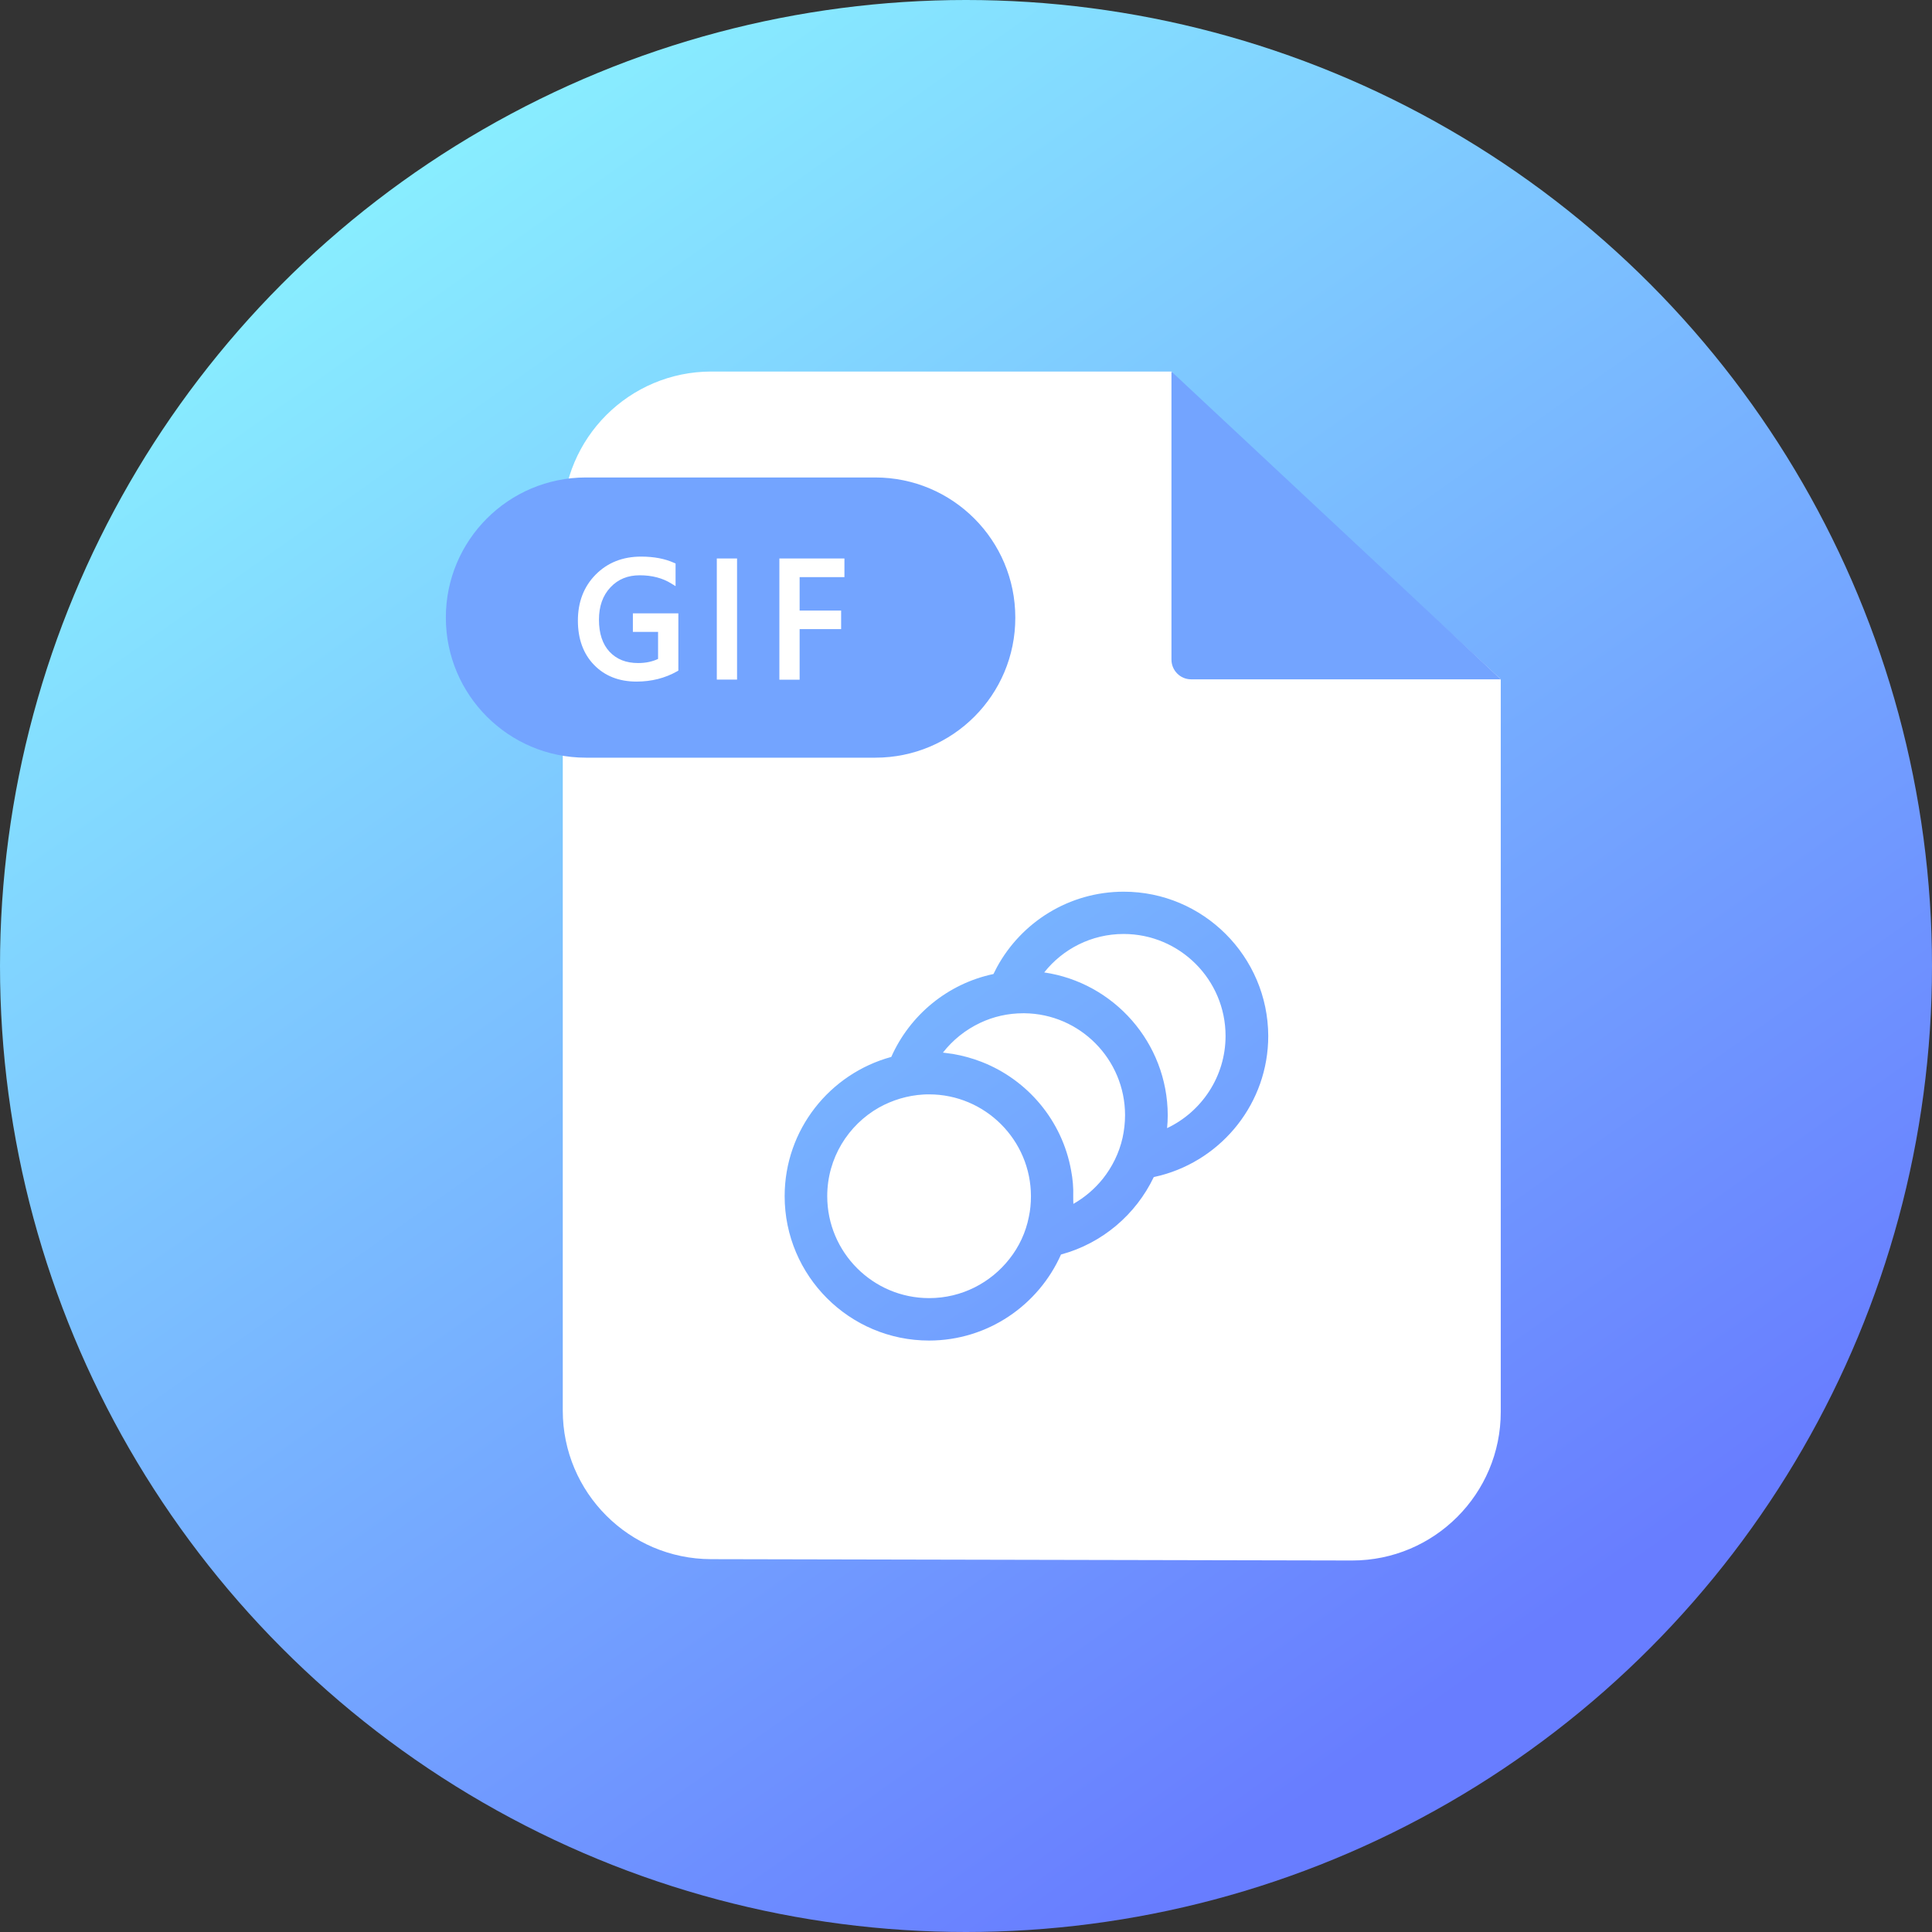
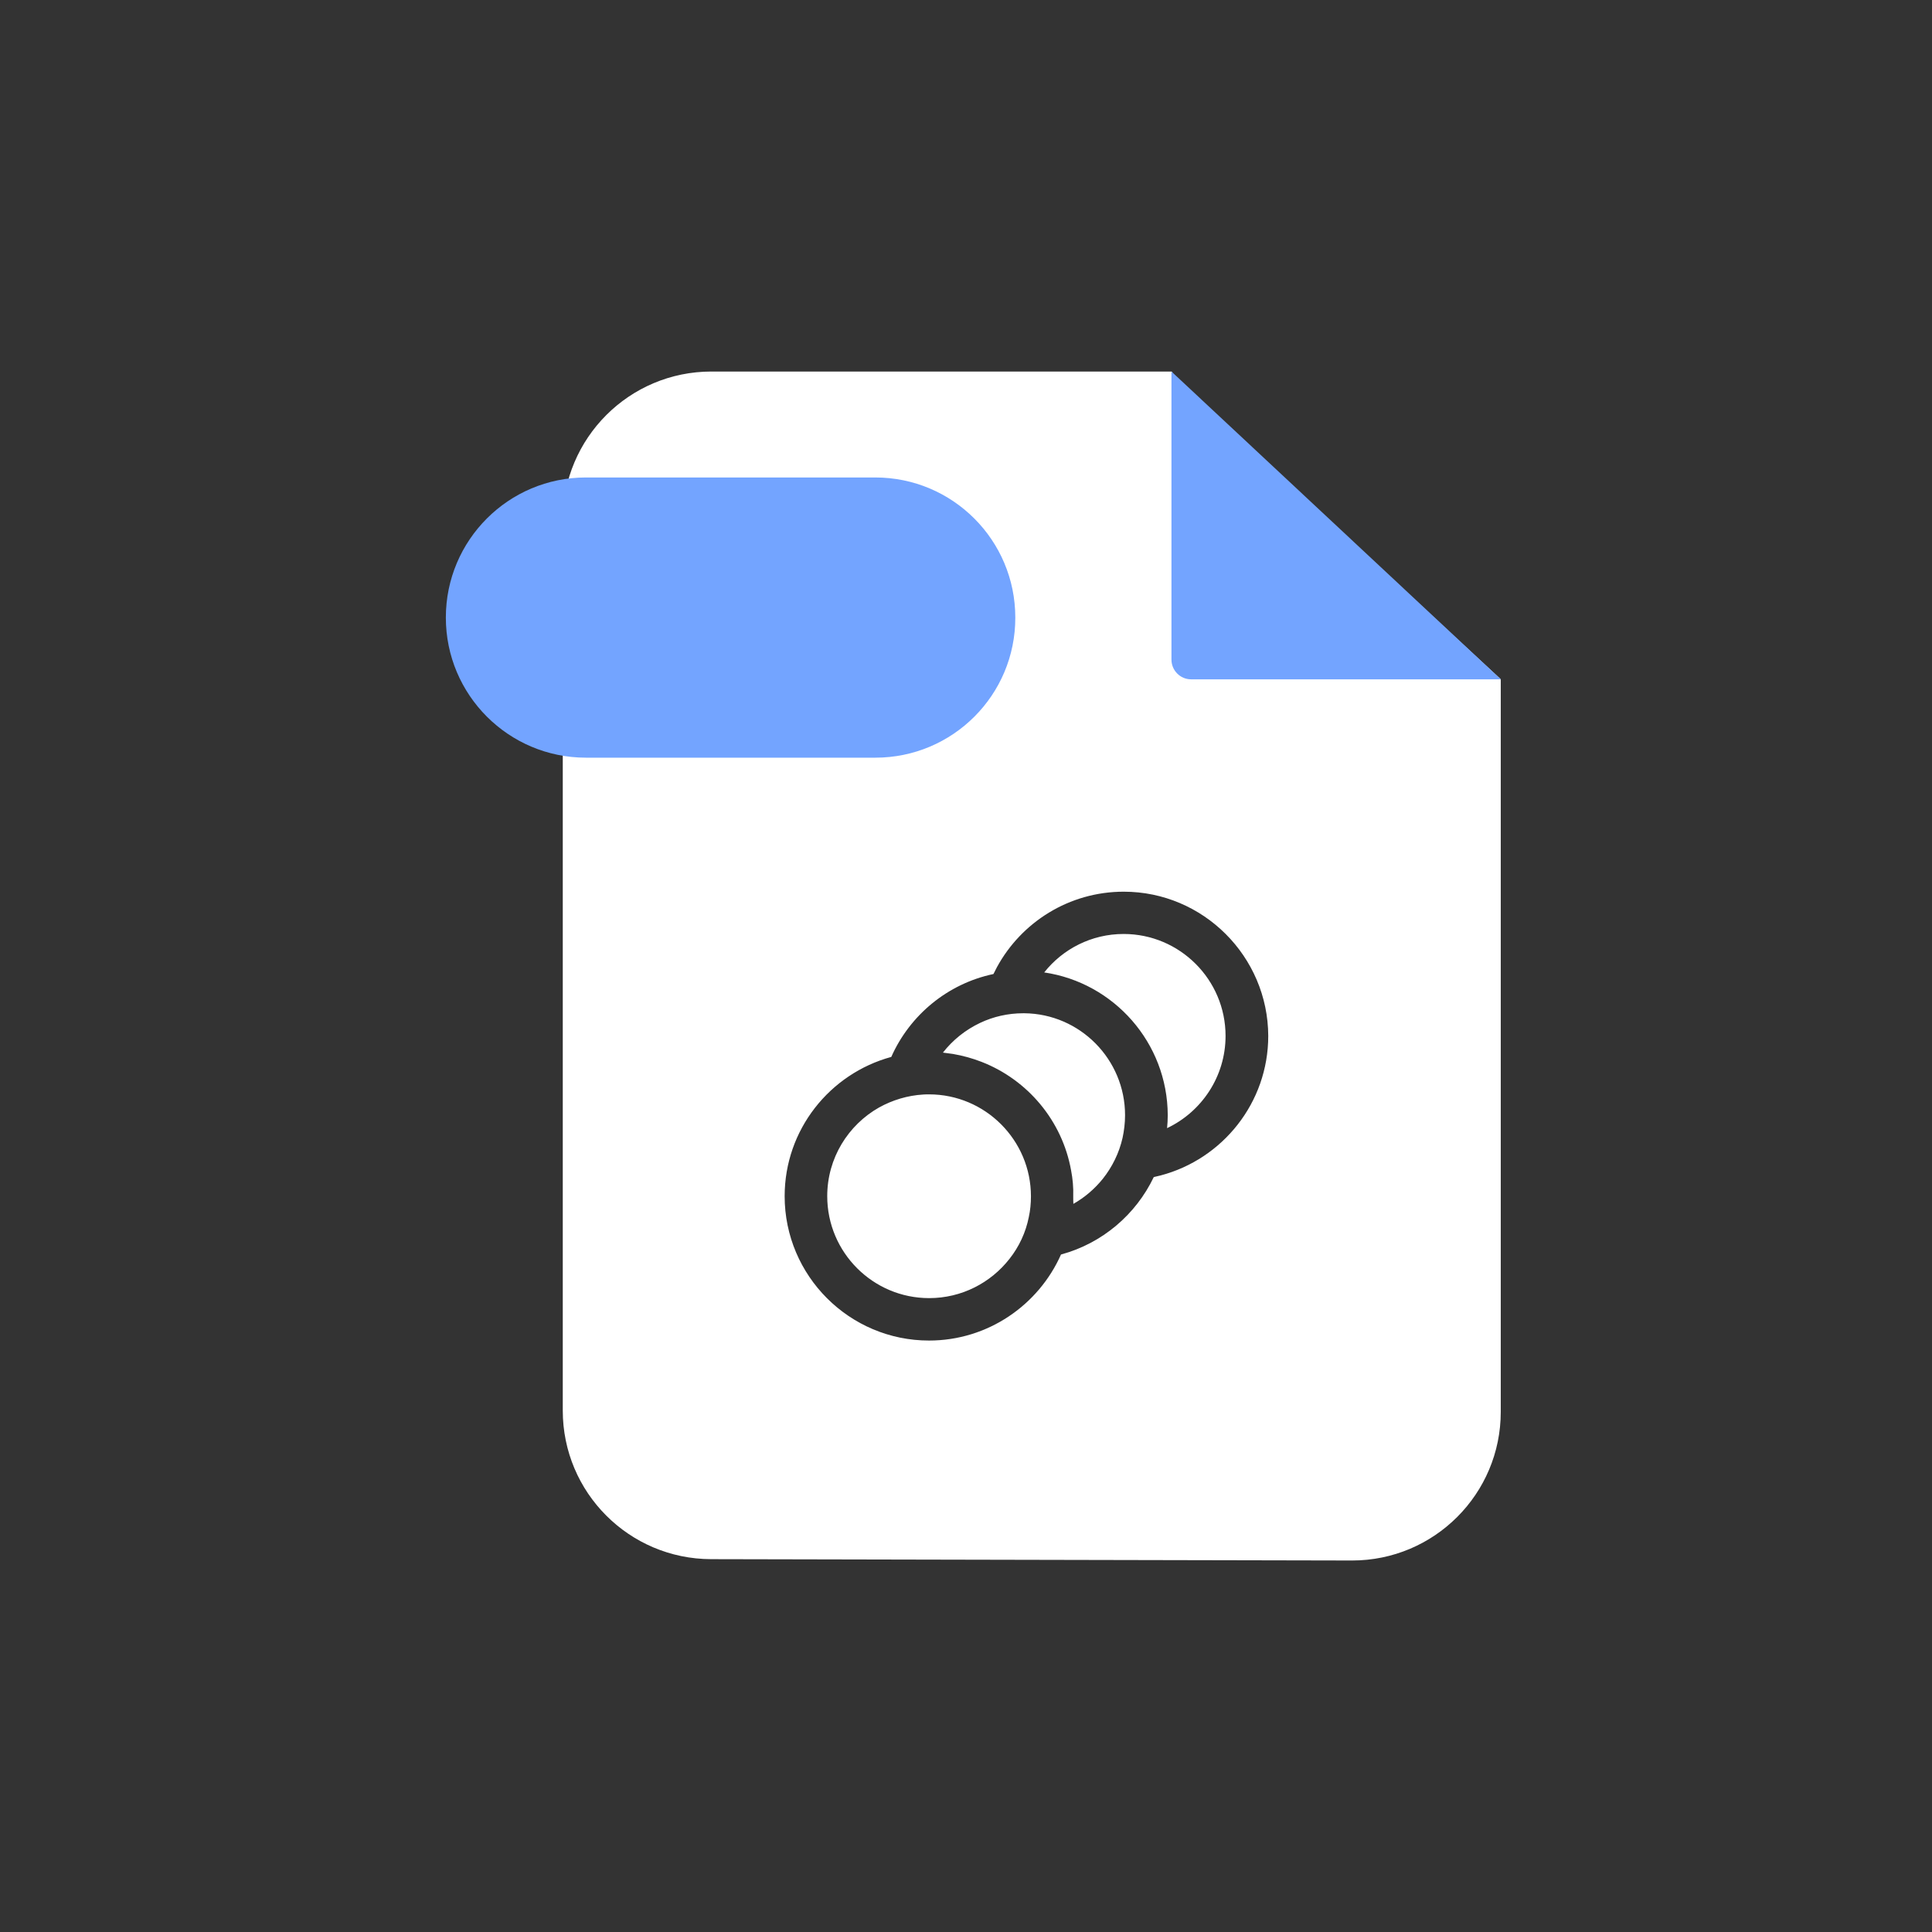
<svg xmlns="http://www.w3.org/2000/svg" width="52px" height="52px" viewBox="0 0 52 52" version="1.1">
  <rect x="0" y="0" width="52" height="52" fill="#333333" stroke="none" />
  <title>icon_gif</title>
  <defs>
    <linearGradient x1="22.215%" y1="-4.71844785e-14%" x2="81.143%" y2="83.167%" id="linearGradient-1">
      <stop stop-color="#8BF6FF" offset="0%" />
      <stop stop-color="#687DFF" offset="100%" />
    </linearGradient>
  </defs>
  <g id="pc端" stroke="none" stroke-width="1" fill="none" fill-rule="evenodd">
    <g id="icon_gif">
-       <circle id="椭圆形备份-3" fill="url(#linearGradient-1)" cx="26" cy="26" r="26" />
      <g id="编组" transform="translate(12, 10)" fill-rule="nonzero">
        <path d="M19.523,0 C19.555,0 19.573,0.039 19.552,0.064 C19.537,0.078 19.537,0.103 19.555,0.118 L28.385,8.274 L28.393,8.302 L28.393,28.001 C28.393,30.21 26.602,32.001 24.393,32.001 L7.139,31.965 C4.933,31.96 3.147,30.171 3.147,27.965 L3.147,4 C3.147,1.791 4.938,4.05812251e-16 7.147,0 L19.523,0 Z M18.246,14 C16.774,14 15.491,14.822 14.833,16.031 L14.739,16.216 C13.505,16.476 12.489,17.321 11.989,18.447 C10.332,18.899 9.119,20.408 9.119,22.195 C9.119,24.336 10.86,26.081 13.005,26.081 C14.588,26.081 15.953,25.126 16.557,23.765 L16.569,23.762 C17.668,23.462 18.57,22.691 19.052,21.685 L19.054,21.681 L19.239,21.637 C20.904,21.198 22.135,19.681 22.135,17.882 C22.128,15.745 20.386,14 18.246,14 Z M13.005,19.455 C14.517,19.455 15.748,20.686 15.748,22.199 C15.748,22.388 15.73,22.577 15.691,22.755 C15.609,23.173 15.427,23.558 15.17,23.883 C14.667,24.525 13.886,24.939 13.008,24.939 C11.495,24.939 10.265,23.708 10.265,22.195 C10.265,21.171 10.828,20.279 11.66,19.808 C12.02,19.609 12.423,19.484 12.855,19.459 C12.901,19.455 12.955,19.455 13.005,19.455 Z M15.57,17.272 C17.068,17.286 18.281,18.513 18.281,20.015 C18.281,20.226 18.256,20.429 18.214,20.625 C18.121,21.036 17.935,21.41 17.682,21.728 C17.464,21.999 17.193,22.231 16.89,22.402 C16.886,22.334 16.886,22.263 16.886,22.195 C16.894,21.96 16.872,21.728 16.829,21.503 C16.59,20.165 15.659,19.063 14.421,18.581 C14.175,18.485 13.917,18.413 13.648,18.367 L13.379,18.331 C13.643,17.992 13.986,17.718 14.378,17.532 C14.731,17.364 15.127,17.272 15.541,17.272 L15.57,17.272 Z M18.242,15.138 C19.755,15.138 20.986,16.369 20.986,17.882 C20.986,18.976 20.341,19.924 19.412,20.364 C19.423,20.251 19.43,20.137 19.43,20.015 C19.423,18.064 17.978,16.448 16.105,16.173 C16.605,15.541 17.379,15.138 18.242,15.138 Z" id="形状结合" fill="#FFFFFF" />
        <path d="M19.53,7.753 L19.53,0 L28.396,8.284 L20.058,8.284 C19.766,8.284 19.53,8.045 19.53,7.753 L19.53,7.753 Z" id="路径" fill="#73A4FF" />
        <path d="M11.56,10.393 L3.771,10.393 C1.688,10.393 0,8.705 0,6.622 C0,4.538 1.688,2.851 3.771,2.851 L11.556,2.851 C13.64,2.851 15.327,4.538 15.327,6.622 C15.331,8.705 13.643,10.393 11.56,10.393 Z" id="路径" fill="#73A4FF" />
-         <path d="M5.034,7.007 L5.712,7.007 L5.712,7.735 C5.562,7.806 5.384,7.846 5.177,7.846 C4.849,7.846 4.599,7.746 4.406,7.542 C4.217,7.339 4.121,7.05 4.121,6.679 C4.121,6.319 4.224,6.026 4.431,5.808 C4.638,5.587 4.899,5.484 5.22,5.484 C5.548,5.484 5.837,5.559 6.072,5.708 L6.183,5.776 L6.183,5.166 L6.14,5.148 C5.898,5.038 5.601,4.981 5.255,4.981 C4.759,4.981 4.349,5.145 4.032,5.466 C3.714,5.787 3.554,6.204 3.554,6.704 C3.554,7.196 3.7,7.599 3.989,7.896 C4.278,8.195 4.663,8.345 5.131,8.345 C5.534,8.345 5.901,8.252 6.222,8.07 L6.258,8.049 L6.258,6.508 L5.034,6.508 L5.034,7.007 L5.034,7.007 Z M7.293,5.031 L7.838,5.031 L7.838,8.292 L7.293,8.292 L7.293,5.031 Z M10.728,5.534 L10.728,5.031 L8.977,5.031 L8.977,8.295 L9.522,8.295 L9.522,6.932 L10.639,6.932 L10.639,6.433 L9.522,6.433 L9.522,5.534 L10.728,5.534 Z" id="形状" fill="#FFFFFF" />
      </g>
    </g>
  </g>
</svg>